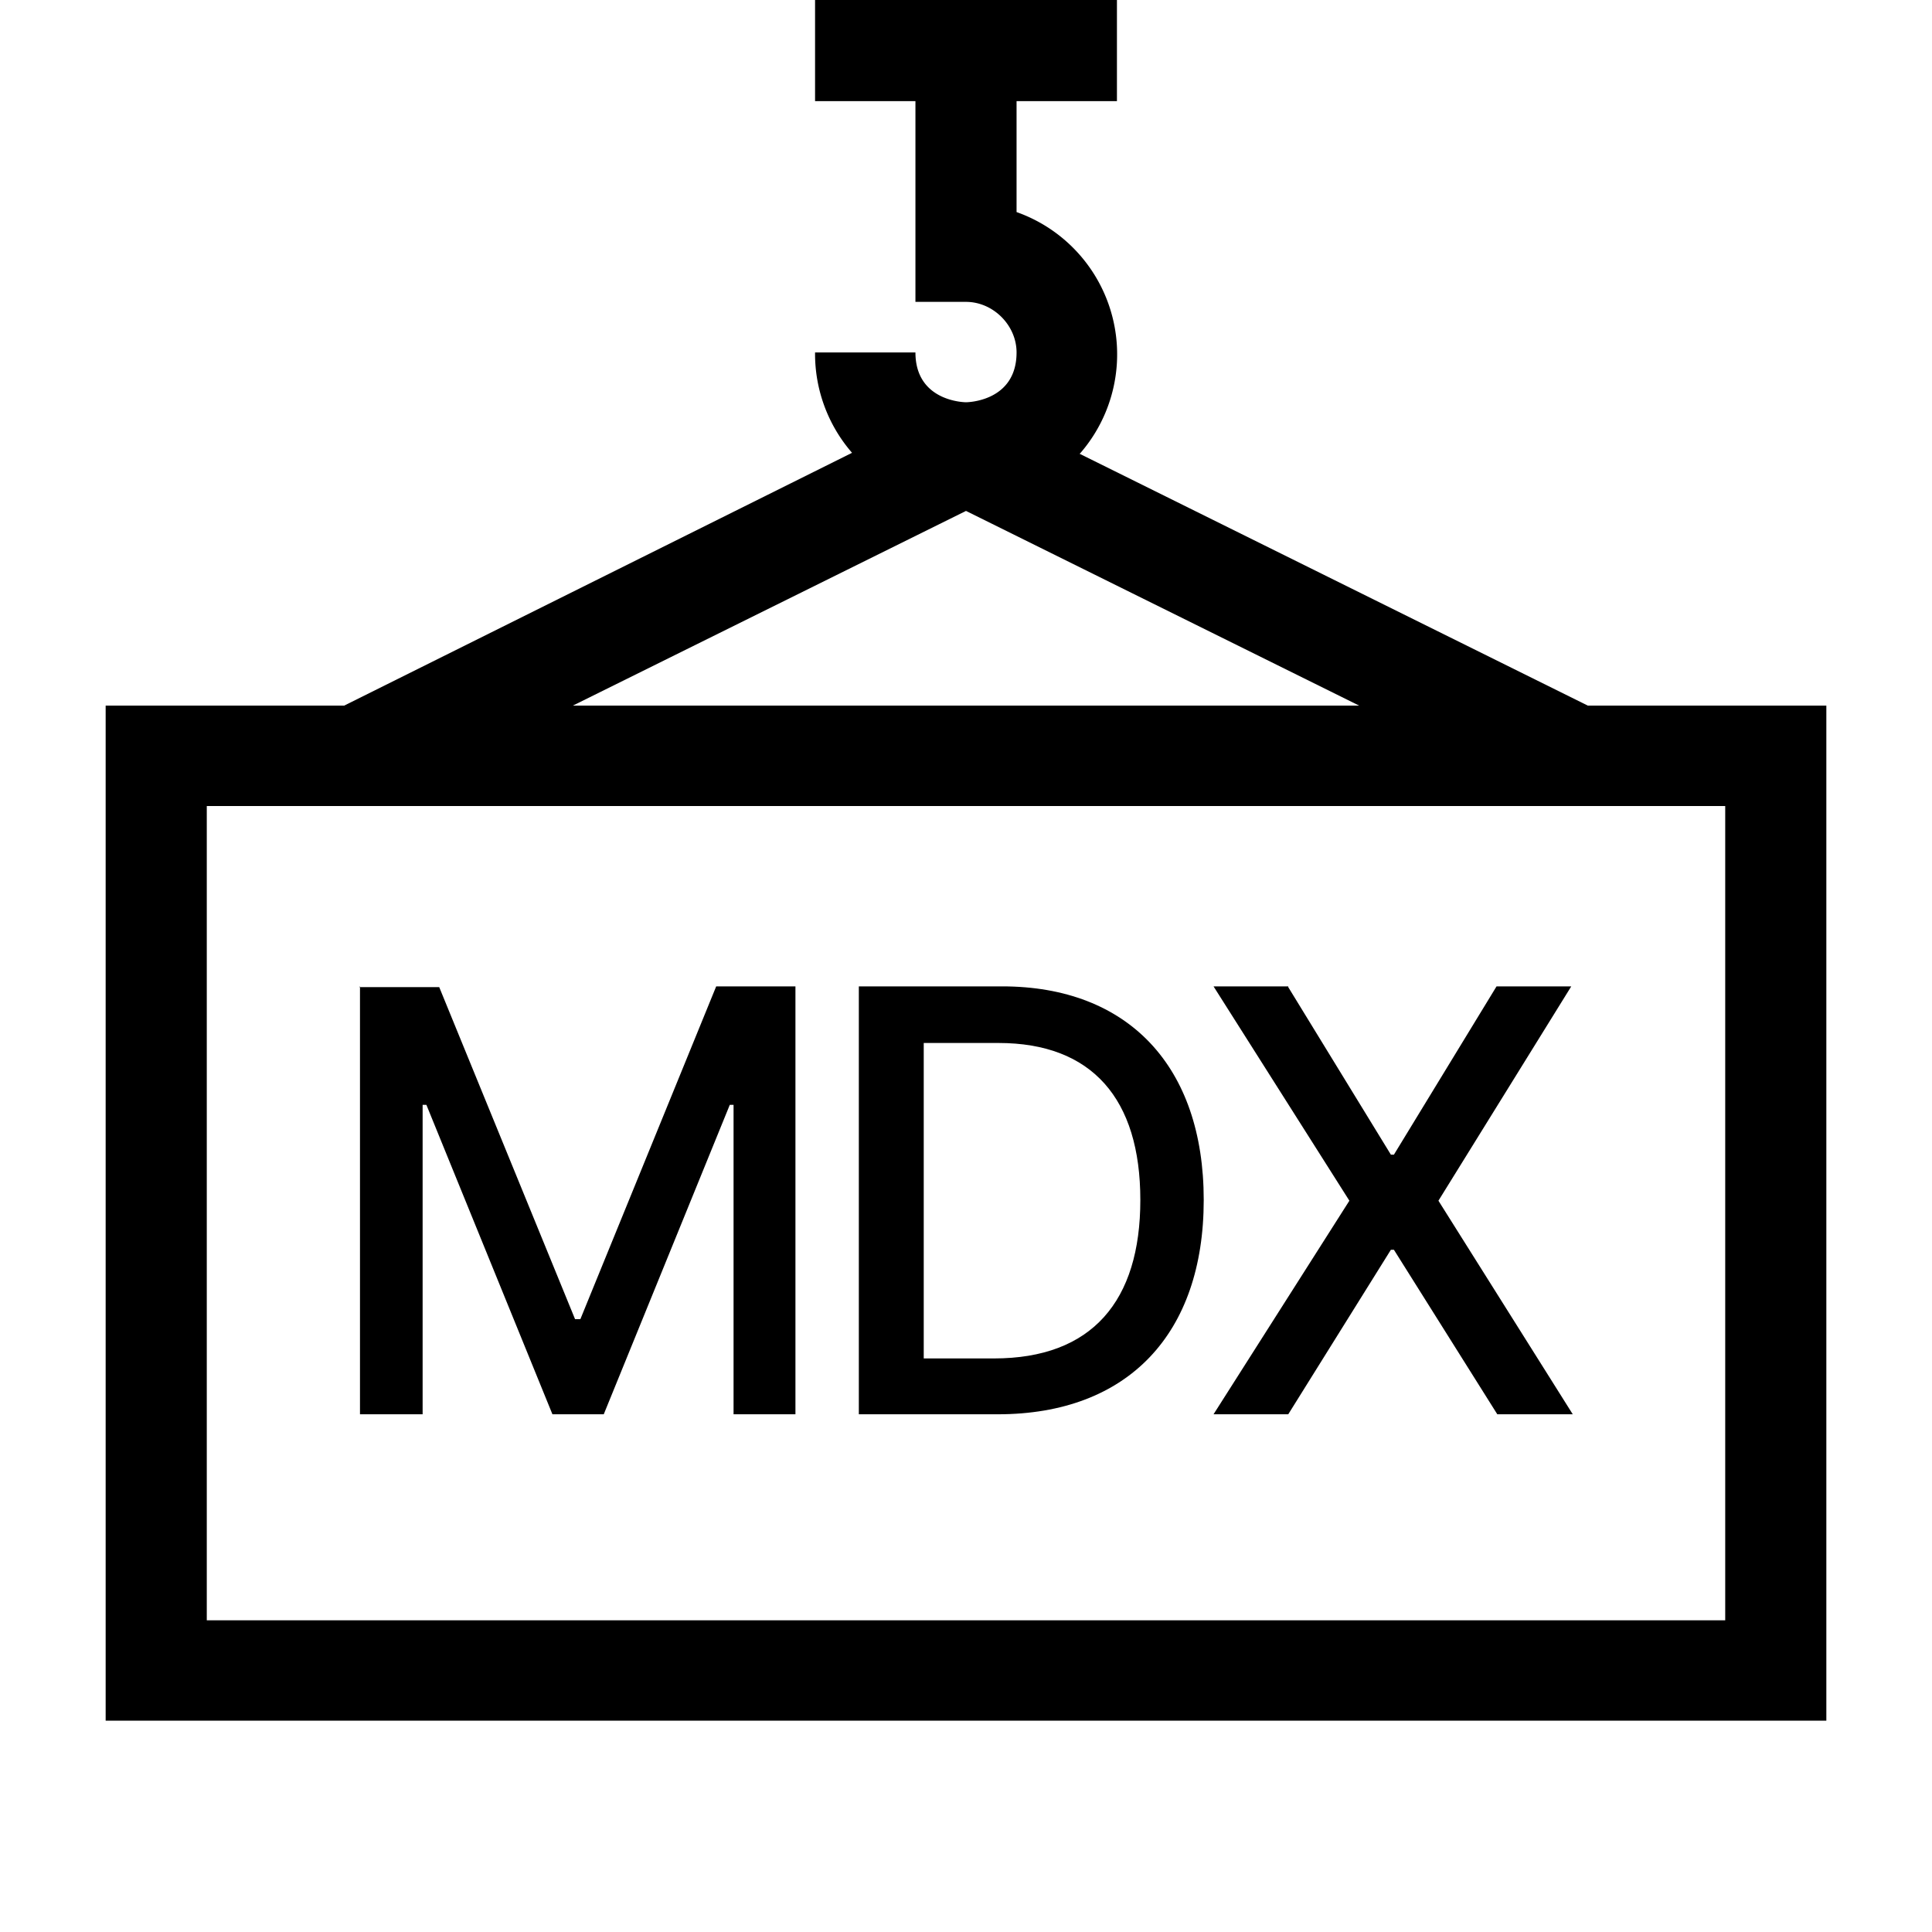
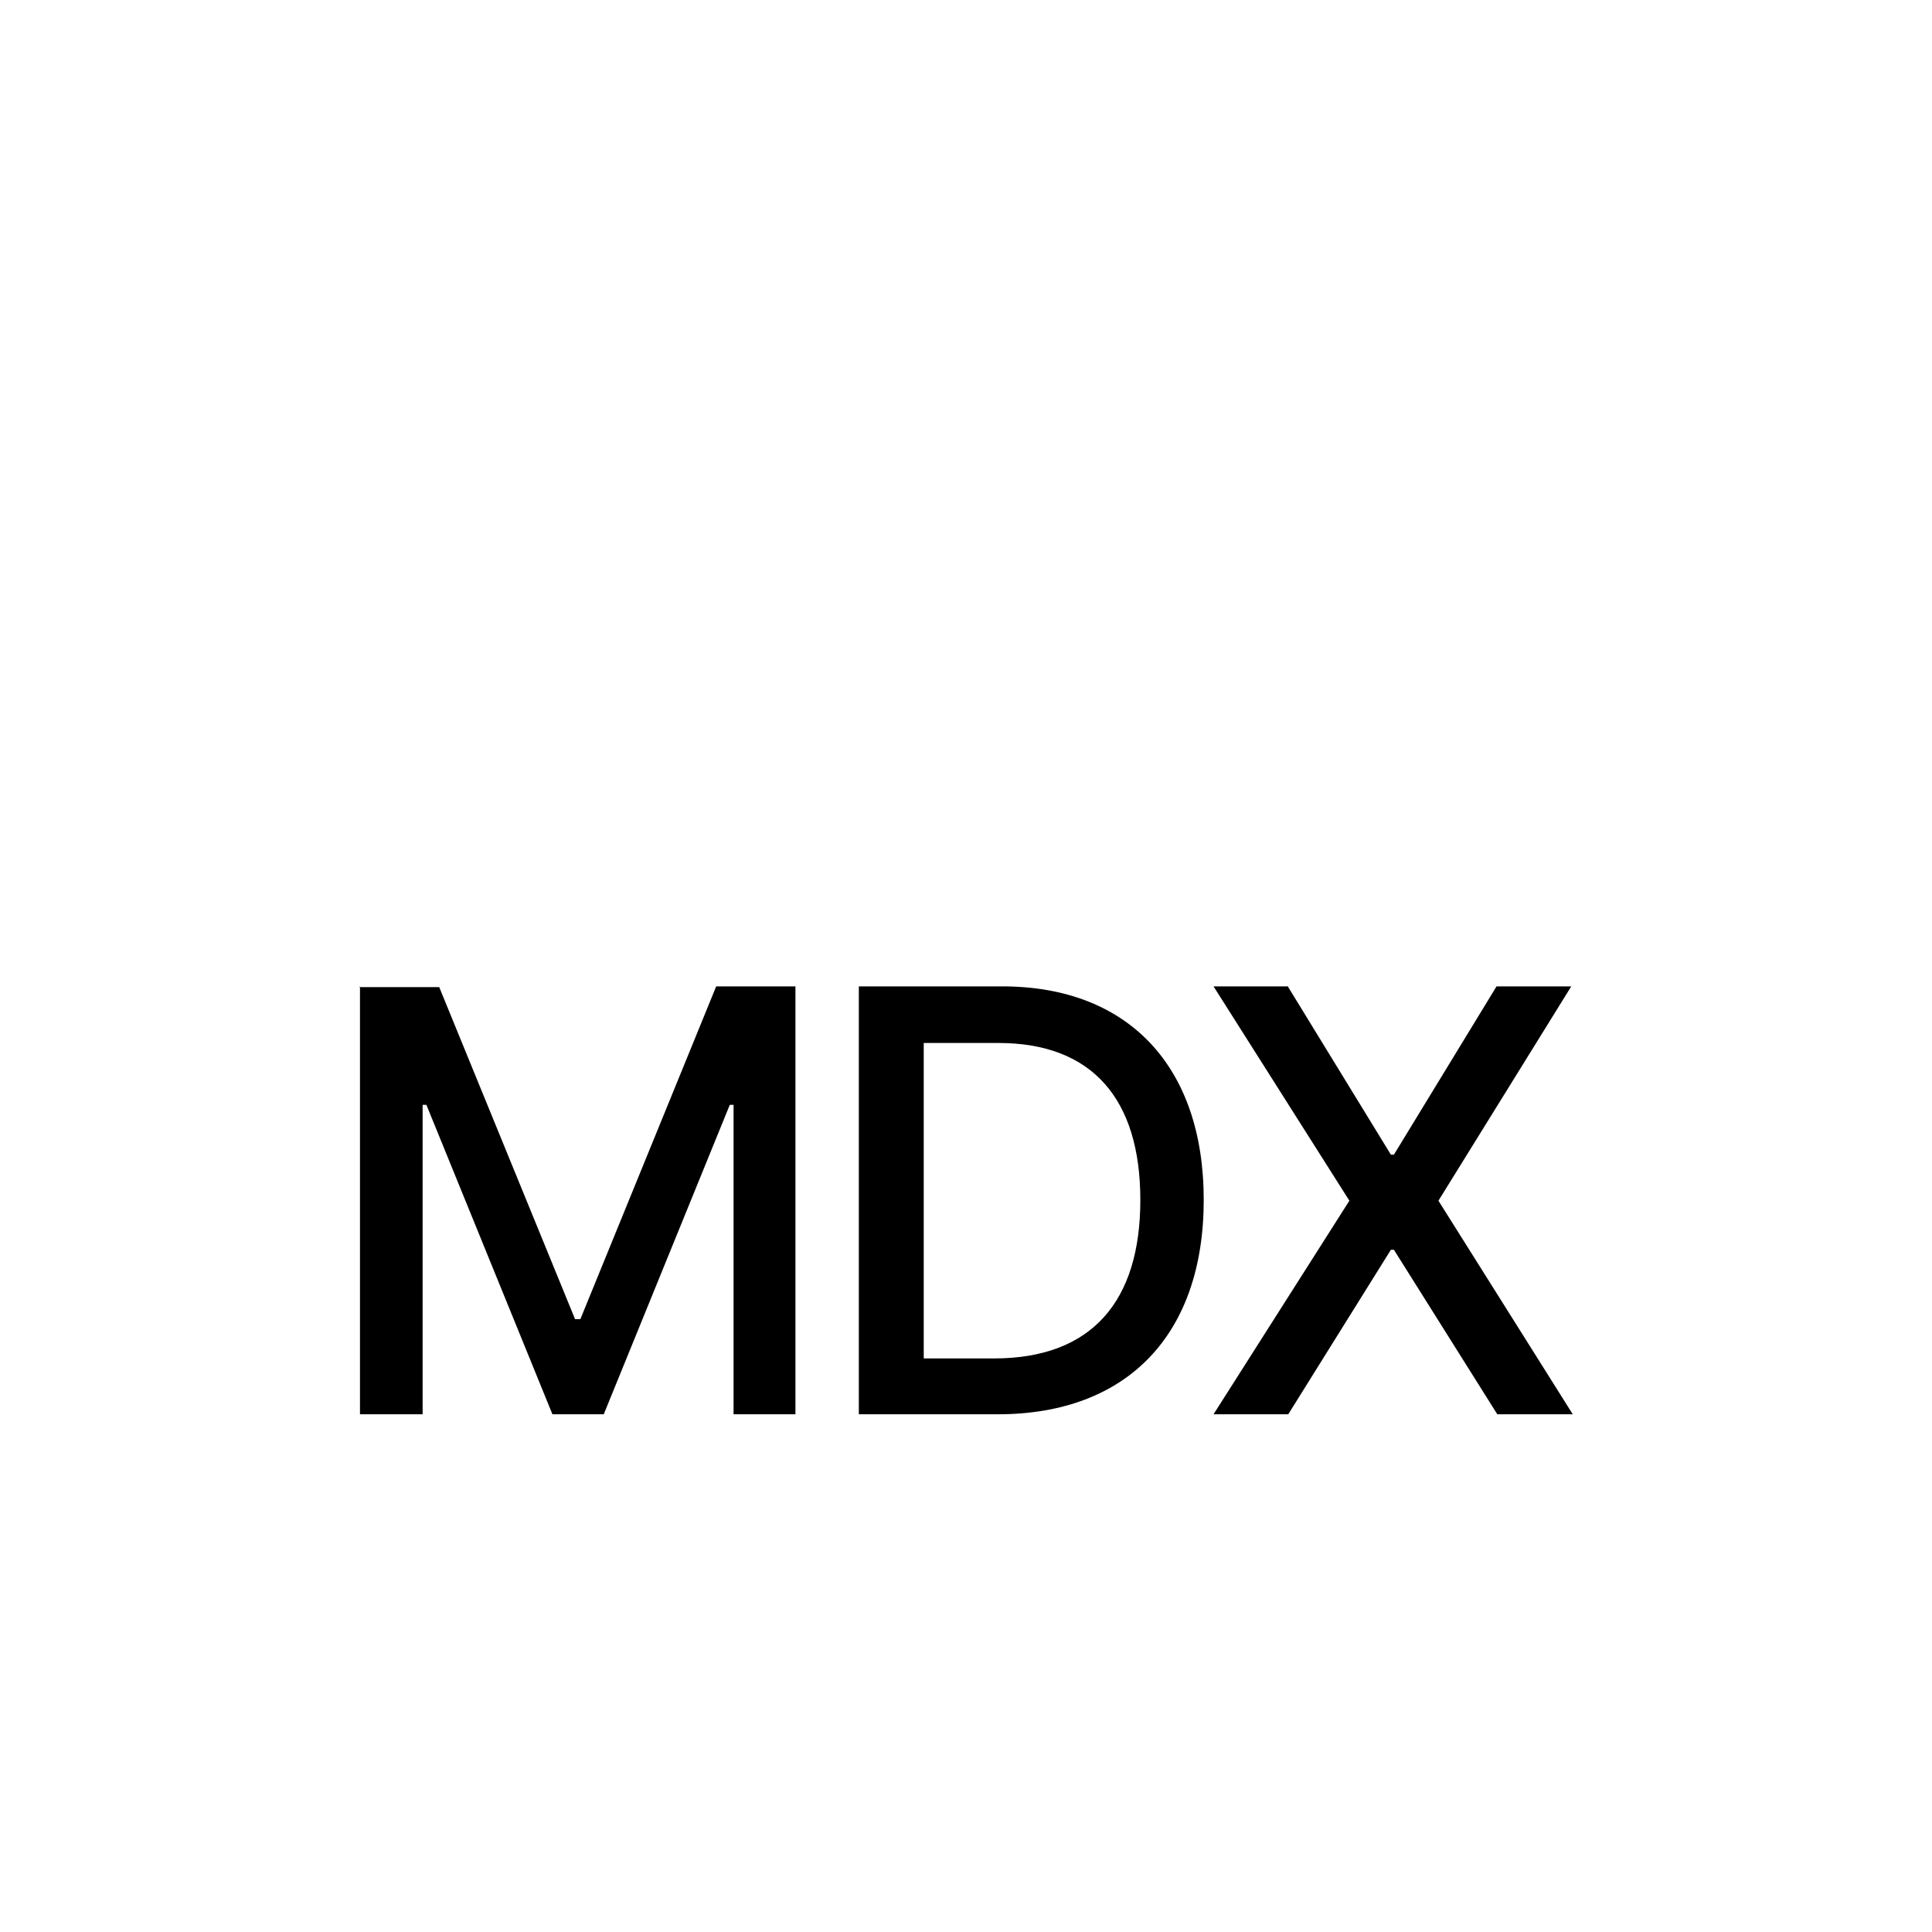
<svg xmlns="http://www.w3.org/2000/svg" fill="none" viewBox="0 0 256 256">
  <g fill="currentColor">
-     <path d="M143.1 60.1a20 20 0 00-8.4-32V13.4H148V0h-40v13.4h13.3V40h6.7c3.6 0 6.7 3.1 6.7 6.7 0 6.6-6.7 6.6-6.7 6.6s-6.7 0-6.7-6.6H108a20 20 0 004.9 13.3L45.6 93.5H14V228h228V93.5h-31.6L143 60.1zM128 67.7l52.1 25.8H75.9L128 67.7zm100.6 147H27.4V106.8h201.2v107.7z" />
    <path d="M47.7 130.7v56.7H56v-41h.5l16.7 41H80l16.7-41h.5v41h8.2v-56.7H94.9l-18 44.1h-.7l-18-44H47.6zm84.5 56.7c17.3 0 27.3-10.7 27.3-28.4s-10-28.3-26.7-28.3h-19v56.7h18.4zm-9.8-7.4v-41.8h9.9c12.4 0 18.8 7.4 18.8 20.8s-6.4 21-19.4 21h-9.3zm48.3-49.3h-9.9l18 28.4-18 28.3h9.9l13.6-21.8h.4l13.7 21.8h10l-17.8-28.3 17.6-28.4h-9.9L184.7 153h-.4l-13.6-22.2z" />
  </g>
</svg>